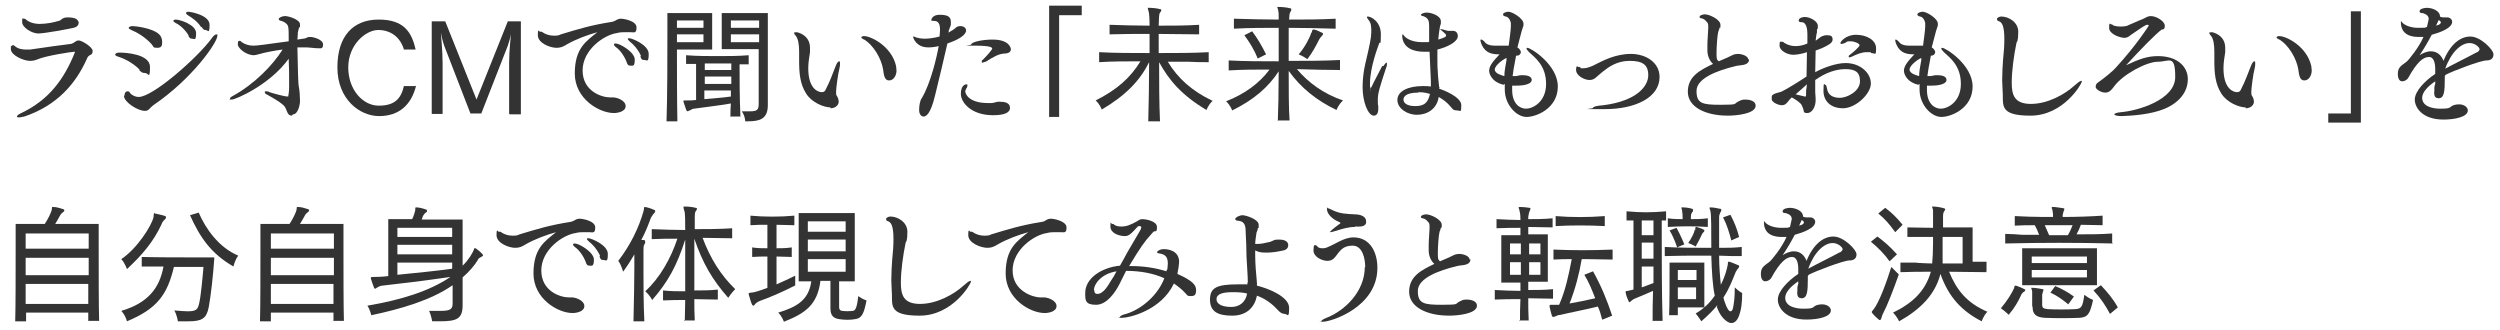
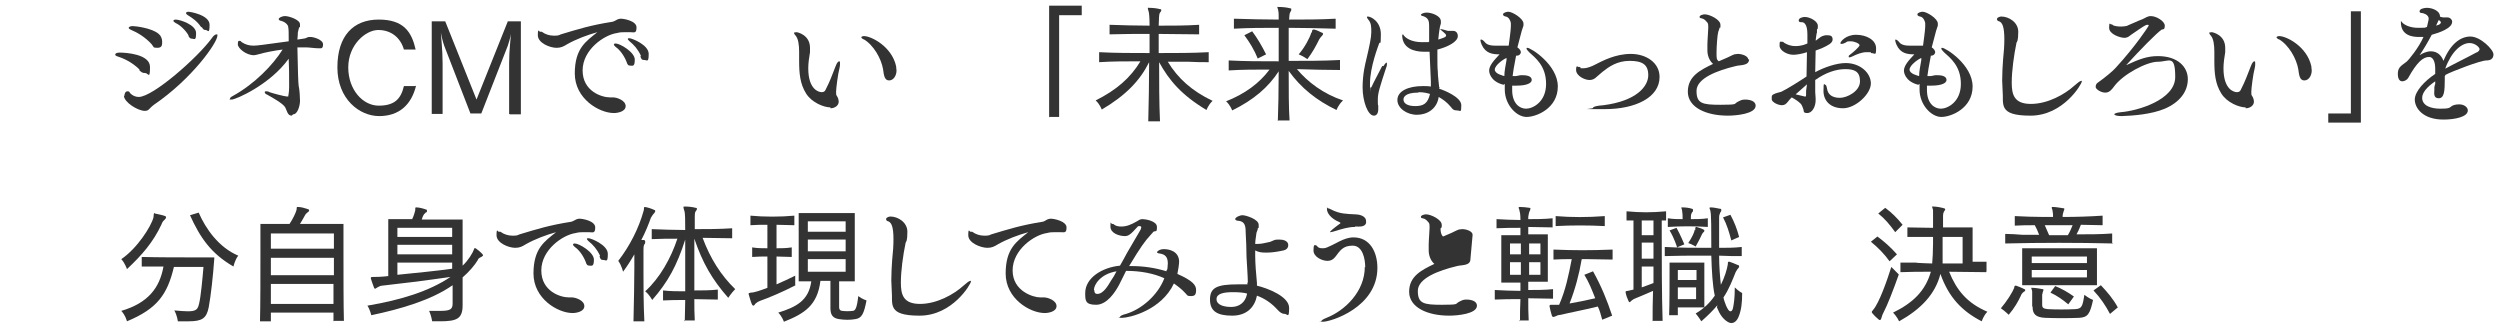
<svg xmlns="http://www.w3.org/2000/svg" id="_レイヤー_1" width="575" height="76" version="1.1" viewBox="0 0 575 76">
  <defs>
    <style>
      .st0 {
        isolation: isolate;
      }

      .st1 {
        fill: #333;
      }
    </style>
  </defs>
  <g id="_受けたいところを全部落ちたらうちに来な_面接の時の会長の言葉が就職の決め手に_" class="st0">
    <g class="st0">
-       <path class="st1" d="M5.4,26.8c-.5.2-.9.2-1.1.2s-.4,0-.4-.2c0-.2.3-.5,1-.8,6.3-3,9.8-7.7,12.3-13.9,0,0,0-.1,0-.2,0,0,0,0-.1,0-.5,0-6.6.9-8.6,1.8-.5.2-1,.3-1.6.3-1.5,0-4.4-1.3-4.4-2.7s0-.5.2-.7c0-.2.2-.2.3-.2s.2,0,.3.1c.8.8,2,.9,2.7.9s.6,0,.9,0c4-.6,7-1,9.4-1.3.3,0,1-.5,1.3-.7,0,0,.3-.1.5-.1.7,0,3.2,1.5,3.2,2.4s-.4.8-.8,1.1c-.3.2-.5.6-.6.9-2.4,5.3-6.6,10.6-14.6,13.2ZM15.6,4c.8,0,1.8.1,2.2.6.1.1.3.4.3.6,0,.5-.3,1-1.2,1.2-.8.2-6.6,1.3-8.1,1.3s-3.7-1.4-3.7-2.6,0-.8.4-.8.3.1.6.3c.2.2,1.3.9,3,.9s3.5-.4,4.4-.7c.3,0,.4-.2.7-.4.4-.3.8-.4,1.4-.4Z" />
      <path class="st1" d="M32.1,16c-1.8-1.8-4-2.7-5-3-.4-.1-.6-.3-.6-.4,0-.5.8-.5,1.1-.5,1.2,0,6.9.3,6.9,3.3s-.4,1.4-1.1,1.4-.9-.2-1.4-.7ZM28.6,22.1c0-.2.1-1.1.7-1.1s.4.2.7.5c.5.5,1.2.8,1.9.8,3.3,0,13.6-9.1,16.8-13.5.4-.6.8-.9,1.1-.9s.2.1.2.3c0,1.6-5.8,9.9-14.6,15.9-.3.2-.6.5-.9.8,0,0-.2.2-.3.3-.2.2-.5.3-.9.3-1.6,0-4.8-2-4.8-3.5h0ZM35,10.3c-1.7-1.9-3.6-2.9-4.8-3.4-.4-.2-.6-.3-.6-.5s.4-.4.9-.4,4.4.4,6,1.8c.5.4.8,1.1.8,1.8s0,1.4-1.1,1.4-.8-.2-1.3-.8ZM43.4,8.2c-.8-1.4-2.1-2.5-3-2.9-.3-.2-.5-.3-.5-.5s0,0,0-.1c0-.1.3-.2.5-.2,1,0,4.7,1.2,4.7,3.1s-.4,1.3-.9,1.3-.6-.2-.9-.7ZM46.3,6.3c-.9-1.4-2.1-2.2-3.1-2.8-.3-.2-.4-.3-.4-.5,0-.3.5-.3.6-.3.2,0,4.8.7,4.8,3s-.4,1.2-.9,1.2-.6-.2-.9-.7Z" />
      <path class="st1" d="M67.1,26.6c-1,0-1.1-1.2-1.5-1.9-.2-.3-.5-.9-4.1-2.9-.5-.2-.6-.4-.6-.6s.1-.2.3-.2.5,0,.8.2c.5.2,3.5,1,4,1s.3-.1.3-.1c0-.1.2-.8.2-2.1v-.7c0-1.9,0-3.9-.1-5.8-4.3,6-12.2,9.4-13.1,9.4s-.4,0-.4-.2.2-.4.6-.6c5.1-2.8,9.3-7.2,11.5-10.7-1.7.2-4.3.7-5.6,1.1-.4.1-.7.2-1,.2-1.8,0-3.7-1.6-3.7-2.5s.2-.8.4-.8.2,0,.3.1l.2.2c.9.6,1.8.8,2.7.8s2.2-.2,8.1-1v-.5c0-1.2,0-2.3-.1-2.7,0-.7-.9-1.3-1.6-1.5-.3,0-.6-.2-.6-.4,0-.3.7-.7,1.5-.7s3.4.8,3.4,1.9,0,.5-.2.7c-.1.2-.2.9-.3,1.2,0,.4,0,.5-.1,1.6,1.1-.2,1.8-.2,2.1-.4.3-.2.6-.2.9-.2.7,0,2.9.6,2.9,1.7s-.5.9-1.1.9h-.1c-.7,0-2-.2-2.7-.2h-.3c-.6,0-1.1,0-1.7,0,.1,5.5.2,8.4.3,8.9.2.8.3,2.6.3,3.4,0,1-.5,3.1-1.6,3.1h0Z" />
      <path class="st1" d="M95.7,19.7c-1.1,4.5-4,7-8.5,7s-9.6-3.9-9.6-11.2,3.7-11,9.5-11,7.6,2.9,8.5,6.9h-2.7c-.8-2.8-3-4.5-5.9-4.5s-6.9,3.4-6.9,8.6,3.4,8.8,7,8.8,5.1-1.5,5.8-4.5h2.6Z" />
      <path class="st1" d="M117.1,26.2v-11.7c0-3.1.4-5.9.4-6.7h0c-.1.8-.5,2.1-.7,2.7l-6.1,15.6h-2.5l-6-15.5c-.4-1.1-.7-2.5-.8-3.1h0c0,.5.4,3.9.4,7.1v11.6h-2.5V4.9h3.1l7.2,18,7.2-18h3v21.4h-2.5Z" />
      <path class="st1" d="M141,22.4c.9,0,2.9.7,2.9,2s-1.9,1.6-2.7,1.6c-3.4,0-9-3.3-9-9.1s2.6-7.4,5.2-9.5c-2.2.6-4.9,1.6-7,2.8-.8.5-1.4.8-2.4.8-1.5,0-4.3-1.1-4.3-2.9s.3-.8.5-.8.1,0,.3,0h.1c.8.6,1.8.9,2.7.9s1.1,0,1.7-.3c4-1.2,6.8-2.1,11.9-2.9.1,0,.5-.2.7-.3.6-.4,1.1-.4,1.2-.4.7,0,3.6.5,3.6,2s-.6,1.1-1.5,1.1h-.2c-.2,0-.5,0-.7,0-.8,0-1.4,0-2.1.2-2.9.4-7.9,3.8-7.9,8.6s4.4,6.2,6.3,6.2.3,0,.6,0h.2ZM144.1,14.2c-.6-1.5-1.6-2.8-2.5-3.4-.2-.2-.4-.4-.4-.5s0-.3.4-.3c1,0,4.4,2,4.4,3.7s-.5,1.4-1,1.4-.7-.2-.9-.9ZM147.4,12.8c-.7-1.5-1.6-2.5-2.6-3.3-.2-.2-.4-.4-.4-.5s0-.1.1-.2c0,0,.2,0,.3,0,.5,0,4.4,1.5,4.4,3.6s-.4,1.4-1,1.4-.7-.2-.9-.8Z" />
-       <path class="st1" d="M153.3,27.9c.2-5.8.2-14.9.2-20.4V3h10.3v8.4h-8.1v1.3c0,2.9,0,10,.1,15.2h-2.5ZM161.8,4.7h-6.1v1.7h6.1v-1.7ZM161.8,7.9h-6.1v1.8h6.1v-1.8ZM168,26.7c0-1,0-1.7.1-2.9-2.9.5-6.4.9-8.5,1.2-.3,0-.6.2-.9.4h-.2c-.1.1-.2.2-.3.2-.1,0-.3-.1-.4-.4l-.6-1.8c0,0,0-.1,0-.2,0-.1,0-.1.4-.1h.3c.6,0,1.5,0,2.2-.1v-8.3h-2.3c0,0,0-2,0-2,2.5.2,4.9.2,7.3.2s4.7,0,7.1-.2v2.1h-2.1c0,2.2,0,8.1.2,12h-2.4ZM168.2,14.6c-2,0-4.1,0-6.1,0v1.5h6.1v-1.5ZM168.2,17.6h-6.1v1.7h6.1v-1.7ZM168.1,20.8h-6.1v2c1.9-.2,4.2-.3,6.1-.6v-1.4ZM171.4,27.9s0-1.2-.8-2.3c.8,0,1.5,0,2,0,1.6,0,1.9-.4,1.9-1.8v-12.5h-8.5V3h10.6v21.2c0,3.2-1.9,3.7-4.6,3.7h-.7ZM174.6,4.7h-6.5v1.7h6.5v-1.7ZM174.6,7.9h-6.5v1.8h6.5v-1.8Z" />
      <path class="st1" d="M191,24.7c-1.5,0-4.3-1.1-5.6-3.2-1.4-2.2-1.6-4.7-1.6-7.5s0-1.4,0-2.1c0-1.6-.2-3-.8-3.7-.3-.3-.4-.6-.4-.7s0,0,0,0c.1,0,.4-.1.6-.1s3.1.6,3.1,3.6,0,.7,0,1c-.2,1.2-.4,2.5-.4,3.7,0,5,2.5,5.5,3.1,5.5s.8-.3,1-.8c.8-1.5,1.5-3.4,2.2-5.2.3-.8.6-1.1.8-1.1s.2.1.2.5,0,.5-.1,1c-.4,1.5-.8,4.8-.8,5.5s0,.7.2,1c.2.3.4.8.4,1.3,0,.8-.8,1.5-1.9,1.5ZM198.7,9.1c-.4-.2-.6-.4-.6-.5s.2-.3.6-.3c1.7,0,6.4,2.4,7.4,6.9,0,.4.1.7.1,1,0,1.2-.7,2.3-1.7,2.3s-1.2-1-1.4-2.6c-.4-2.4-2.2-5.6-4.5-6.9Z" />
-       <path class="st1" d="M218.3,7.4c.5-.3,1.1-.6,1.5-1,.3-.3.7-.4,1.1-.4.7,0,1.3.4,1.3,1,0,1-1.6,2.1-4.3,3-.8,3.5-1.9,8.2-2.8,11.8-1.1,4.7-2.2,5-2.7,5s-1-.5-1-1.5.2-2.2.6-2.7c2.1-3.5,3.5-9.7,3.9-12-.8.2-1.6.3-2.4.3-2.8,0-3.5-2.2-3.5-2.5s0,0,0,0,.1,0,.2,0c.6.3,1.5.5,2.5.5s2.3-.2,3.4-.5c0-.4.1-.9.1-1.4v-.3c0-1.8-.9-1.9-1.5-1.9-.4,0-.5,0-.5-.2s.3-1.2,1.9-1.2,2.6.3,2.6,1.6,0,.5-.5,2.1v.5ZM230,23.4c1,0,2.3.2,2.3,1.4s-1.5,1.7-3.9,1.7c-5,0-7.4-2.9-7.4-4.9s1-2.2,1.3-2.2.2,0,.2.2,0,.5-.3.8c0,.2-.2.4-.2.5,0,1,1.2,2.8,5.2,2.8s.6,0,.8,0c.7,0,1.1-.3,1.6-.3h.2ZM226.7,14.2c-.2,0-.5.2-.7.2s-.2,0-.2-.2,0-.3.4-.6c1-1,2-2.2,2-2.4s0-.7-4-.7-.8,0-.8-.3c0-.5,2.4-1.1,4.9-1.1,4.1,0,4.2,2.2,4.2,2.2,0,.5-.3.9-1.2,1-1.6,0-3,.9-4.4,1.8Z" />
      <path class="st1" d="M241.3,27V1.3h7.5v2.2h-5.2v23.4h-2.2Z" />
      <path class="st1" d="M264.1,27.9c.1-4,.2-9.1.2-13.6-2.1,4.2-5.3,7.6-10.9,10.9,0,0-.4-1.2-1.4-2.1,4.8-2.4,8-5.2,10.3-9-3.2,0-6.5,0-9.5.2v-2.3c3.7.2,7.7.2,11.6.2v-4.4c-3.2,0-6.2,0-9.2.1v-2.2c3,.1,6,.2,9.2.2,0-1.7-.1-2.9-.2-3.2-.1-.4-.2-.6-.2-.8s0-.1.3-.1h0c.8,0,1.8.1,2.5.3.2,0,.3.1.3.2,0,.2-.1.4-.3.6-.3.5-.2,1.3-.3,3,3.1,0,6.3,0,9.3-.2v2.2c-3,0-6.2-.1-9.3-.1v4.4c3.9,0,7.8,0,11.5-.2v2.3c-1.5,0-3,0-4.6-.1-1.6,0-3.2,0-4.8,0,2.3,3.8,5.5,6.7,10.3,9-1,.9-1.4,2.1-1.4,2.1-5.7-3.4-8.6-6.8-10.9-11,0,4.3,0,9.4.2,13.6h-2.5Z" />
      <path class="st1" d="M293.9,27.9c.1-2.6.2-7.1.2-11.5-2.4,3.7-5.8,6.6-10.7,9,0,0-.4-1.2-1.4-2.1,4.3-1.7,7.6-4.1,10-7.3-3.2,0-6.4,0-9.4.2v-2.3c3.7.2,7.6.2,11.5.2v-2.5c0-1.9,0-3.7,0-5.2-3.4,0-6.8,0-10.3.2v-2.3c3.5.1,6.9.2,10.3.2,0-1,0-1.8-.1-2,0-.4-.2-.6-.2-.8s0-.1.3-.1h0c.8,0,1.9.1,2.6.3.2,0,.3.1.3.2,0,.2,0,.4-.2.6-.3.5-.2,1-.3,1.8,3.5,0,7,0,10.7-.2v2.3c-3.7-.1-7.3-.2-10.8-.2v7.6c4,0,8,0,11.8-.2v2.3c-3.1,0-6.6-.1-9.9-.2,2.5,3,6.1,5.7,10.6,7.2-1.1,1-1.5,2.2-1.5,2.2-4.6-2.2-8.2-5.1-11-9,0,4.2,0,8.6.2,11.4h-2.6ZM289.3,13.5c-.8-2-1.9-3.8-3.1-5.4l1.8-.9c1.2,1.6,2.2,3.3,3.2,5.3l-2,1ZM301.7,7.5c.1-.5.1-.7.4-.7s0,0,.2,0c.5.1,1.3.5,1.7.7.2,0,.3.2.3.3s0,.2-.3.5c-.3.3-.5.6-.6.8-.8,1.6-1.5,2.9-2.7,4.5,0,0-1-.7-2-1.1,1.4-1.6,2.6-3.9,2.9-5Z" />
      <path class="st1" d="M318.2,15.2c.3-.5.6-.8.7-.8s.1.2.1.3,0,.5-.2.9c-1.5,4.6-1.9,5.8-1.9,7.3s0,1,.1,1.4c0,.3,0,.5,0,.8,0,1-.4,1.5-1,1.5-1.4,0-2.6-3.3-2.6-6.5s.7-5.8.8-6.2c.8-3.4,1.2-5.3,1.2-6.5s0-2.1-.7-2.9c-.2-.3-.3-.4-.3-.5s0-.2.2-.2c.7,0,3,1.1,3,4.1s-.2,1.5-.4,2.1c-.2.6-2.1,5.4-2.1,9.2s0,.9.1.9.2,0,.2,0c.8-1.7,1.8-3.5,2.5-4.9ZM331,20.4c1,.3,5.1,1.9,5.1,3.8s-.2,1.2-1,1.2-1-.3-1.4-.8c-.9-1.1-1.9-1.8-2.8-2.3-.4,2.8-2.7,4.1-5,4.1s-4.5-1.5-4.5-3.4c0-2.1,2.6-3.2,5.8-3.2h.3c.5,0,1.1,0,1.6.1,0-.4,0-.8,0-1.2,0-.4-.2-4.2-.3-6.8-.5,0-.9,0-1.3,0-2.3,0-4.9-.8-5-3.7,0,0,0-.3.2-.3s0,0,0,0c.5.9,2,1.8,4.4,1.8s1,0,1.6-.1v-1c0-.8,0-1.6,0-2.5v-.2c0-1.1-.2-1.8-1.4-2.2-.3,0-.5-.2-.5-.3s.4-.5,1.4-.5,3.2.7,3.2,2,0,.3,0,.5l-.2.7c0,.2-.2.8-.4,3,1.3-.4,1.8-.6,1.8-.9s0-.3-1.3-1.4c0,0,0,0,0-.1s0,0,0,0,0,0,.1,0c.3,0,1.2.3,1.6.4.2,0,.5,0,.7,0h.5c.7,0,1.1.5,1.1,1.2,0,1.3-2.3,2.5-4.7,3.1,0,.6,0,1.1,0,1.6,0,1.5,0,2.6.1,3.5,0,1,.2,2.3.3,3.5h0c0,0,.1.1.1.1ZM326.2,21.3c-3.2,0-3.4,1.2-3.4,1.6,0,.8.8,1.5,2.7,1.5s2.9-.6,3.4-2.8c-.4-.1-1.2-.4-2.6-.4Z" />
      <path class="st1" d="M345.8,19.5c-3.2-.8-3.3-3.1-3.3-3.2,0-1.2,1-2.3,2.4-3.8-1.6,0-3.2-.2-4.1-2.2-.2-.5-.3-.8-.3-1s0-.2.2-.2c.2,0,.5.2,1,.8,0,0,.5.6,2.1.6s1,0,1.4,0c.5,0,1.1,0,1.8,0,.5-3.6.5-4.3.5-4.4,0-.3,0-.5,0-.8-.1-.6-.5-1.4-1.2-1.5-.5-.1-.6-.3-.6-.5,0-.4.9-.6,1.2-.6,1,0,3.5,1.6,3.5,2.7s0,.3,0,.5c-.1.4-.3.8-.4,1.2-.3,1.3-.7,2.5-1,3.8.5.3.8.8.8,1.1s-.3.8-.9.8h-.2c-.5,2.6-.7,3.8-.8,4.7.2,0,.5,0,.7,0,.3,0,.9-.2,1.2-.2,0,0,.2,0,.4,0,1.4,0,2.1.4,2.1,1.1s-1.1,1.3-3.5,1.3-.7,0-1,0c0,.3,0,.7,0,1,0,3.1,1.7,4.3,3.2,4.3s4.6-1.5,4.6-5.7-2.5-6-3.9-7.3c-.4-.4-.6-.7-.6-.8s0-.2.2-.2c.8,0,7,3.9,7,8.9s-4.9,7-7.2,7-5-2.8-5-6.3v-1.3ZM346.6,13.3c-.7.2-2.8,1.7-2.8,2.7s1.9,1.4,2.2,1.5c0-1.2.3-2.4.5-3.7v-.6Z" />
      <path class="st1" d="M363.5,15.7c.2,0,.4,0,.7,0,.6,0,1.3-.2,2.2-.6,1.2-.6,2.5-1.3,3.9-1.8,1.4-.5,3-.9,4.8-.9,3.5,0,6.6,2,6.6,5.3,0,4.7-5.5,7.4-12.6,7.4s-2.7,0-2.7-.3,1-.5,2.4-.6c7.7-1,10.3-4.4,10.3-6.9s-1.4-3.3-4.3-3.3-4.8,1.4-6.2,2.5c-.5.4-.9.8-1.4,1.2-.4.4-.9.7-1.6.7-1.2,0-3.1-1-3.1-2.3s.4-.7.5-.7.2,0,.3,0l.3.2Z" />
      <path class="st1" d="M402.3,13.6c0,1.6-2.1,1.3-3.1,1.6-4.2,1-9,2.8-9,5.7s1.3,3.2,5.5,3.2,3-.2,4-.7c.8-.4,1-.5,1.7-.5,1.2,0,2.4.4,2.4,1.4,0,1.9-4.5,2.3-6.4,2.3-5,0-9.2-1.9-9.2-5.5s2.9-5,5.8-6.4c-.9-.8-1.3-2-1.3-3.1v-.3c0-.3,0-.7,0-1,0-1,.2-3.3.2-3.9s0-1.1-.3-1.3c-.3-.4-.7-.8-1.3-.9-.2,0-.4-.1-.4-.3,0-.4.8-.6,1.2-.6,1.1,0,3.6,1.2,3.6,2.4s0,.4-.2.7c0,.1-.2.7-.3.9-.2.6-.4,3.5-.4,4.8s0,1.6.5,2l1.4-.6c1-.4,1.4-.7,2.2-1,.2,0,.5-.1.8-.1,1,0,2.4.5,2.4,1.3h0Z" />
      <path class="st1" d="M417.6,11.4c0,1.8-.1,3.5-.1,5.2,2-1.1,4.9-2.1,7-2.1,3.4,0,5.8,2.3,5.8,4.7s-3.5,5.7-6.4,5.7-4.5-1.7-4.5-4,.2-1.4.4-1.4.3.3.4.8c.2,1.6,1.4,2.2,3,2.2s4.6-1.5,4.6-3.8-1.3-2.8-3.4-2.8-4.5.8-6.9,2.5c0,.9,0,1.9,0,2.8.1,1.2.1,1.6.1,1.8,0,1.7-.9,3-1.9,3s-.8-.4-.9-.8c-.1-.3-.4-1.2-.7-1.4-.5-.5-1.1-.9-2-1.4-.4.4-.7.7-.8.9-.2.2-.4.5-.7.7-.2.1-.5.2-.7.2-1,0-2.3-.7-2.4-1.3,0-.2,0-.3,0-.5,0-.3,0-.5.4-.7.5-.3,1.2-.4,1.8-.6,1.3-.6,4.3-2.5,5.8-3.5,0-1.8.1-3.6.1-5.6-.8.3-2.3.6-3.1.6-1.5,0-3.2-1-3.2-2.1s.1-.9.5-.9.3,0,.5.2c0,0,1.1.8,2.6.8s2.3-.4,2.8-.6c0-.7,0-1.4,0-2.1,0-2.4-.8-2.8-1.3-2.8h-.2c-.4,0-.5-.2-.5-.4,0-.6,1-.8,1.4-.8,1.2,0,3,1,3,2s0,.5-.2.9v.7c-.1,0-.3,1.8-.3,1.8,0,0,0,0,.1,0,.2-.2.7-.5.8-.6.2-.2.8-.6,1.7-.6s1.3.2,1.3,1-1,1.3-2.5,2l-1.6.6ZM415.2,22.2c.2,0,.2-.1.2-.5v-.8c0,0,.2-1.5.2-1.5l-2.6,2.3c.7.2,1.4.3,2.1.5h.1ZM430.3,12c-.1,0-.3,0-.5,0-.1,0-.3,0-.5,0-1.1,0-2.3.5-3.3,1-.3.1-.5.2-.6.2s-.2,0-.2-.2.1-.3.4-.5c.3-.2,2.1-1.7,2.1-2.1s-1.2-.9-2-.9-.8,0-1.2.3c-.4.2-.7.3-.9.3s-.3,0-.3-.2c0-.3,1.2-1.9,3.6-1.9s4.6,1.2,4.6,3.1-.2,1.1-1.2,1.1Z" />
      <path class="st1" d="M441.2,19.5c-3.2-.8-3.3-3.1-3.3-3.2,0-1.2,1-2.3,2.4-3.8-1.6,0-3.2-.2-4.1-2.2-.2-.5-.3-.8-.3-1s0-.2.1-.2c.2,0,.5.2,1,.8,0,0,.5.6,2.1.6s1,0,1.4,0c.5,0,1.1,0,1.8,0,.5-3.6.5-4.3.5-4.4,0-.3,0-.5,0-.8-.1-.6-.5-1.4-1.2-1.5-.5-.1-.6-.3-.6-.5,0-.4.9-.6,1.2-.6,1,0,3.5,1.6,3.5,2.7s0,.3,0,.5c-.1.4-.3.8-.4,1.2-.3,1.3-.7,2.5-1,3.8.5.3.8.8.8,1.1s-.3.8-.9.8h-.1c-.5,2.6-.7,3.8-.8,4.7.2,0,.5,0,.7,0,.3,0,.9-.2,1.2-.2,0,0,.2,0,.4,0,1.4,0,2.1.4,2.1,1.1s-1.1,1.3-3.5,1.3-.7,0-1,0c0,.3,0,.7,0,1,0,3.1,1.7,4.3,3.2,4.3s4.6-1.5,4.6-5.7-2.5-6-3.9-7.3c-.4-.4-.6-.7-.6-.8s0-.2.2-.2c.8,0,7,3.9,7,8.9s-4.9,7-7.2,7-5-2.8-5-6.3v-1.3ZM442,13.3c-.7.2-2.8,1.7-2.8,2.7s1.9,1.4,2.2,1.5c0-1.2.3-2.4.5-3.7v-.6Z" />
      <path class="st1" d="M461,9.1c0-3.1-.5-3.9-1.2-4.2-.2,0-.5-.2-.5-.5,0-.4.7-.6,1-.6,1.7,0,3.9,1.3,3.9,3.5s-.3,2.3-.4,2.5c-.6,2.9-1.1,6.5-1.1,9.2s.5,4.9,4.4,4.9,7.8-2.2,10-4.2c.8-.7,1.3-1.1,1.6-1.1s.1,0,.1.2c0,.5-4.2,7.8-11.8,7.8s-6.1-2.7-6.4-5.8c0-.7-.1-1.5-.1-2.3,0-1.6.1-3.3.2-4.7.2-1.8.3-3.4.3-4.9Z" />
      <path class="st1" d="M489.9,8.2c-.5.4-.9.5-1.3.5-.9,0-3.5-.8-3.5-2.3s.2-.8.5-.8.3.2.6.3c.3.1.9.2,1.3.2.5,0,1.6,0,2-.3.8-.3,2.2-1,3.3-1.4.7-.3,1.1-.7,1.9-.7,1.3,0,3.2,1.2,3.2,2.2s-.4.8-.7.9c-1.2.8-5.1,4.8-8.2,8.2,3-1.4,4.9-2.1,7.3-2.1,4.6,0,6.9,2.5,6.9,5.3s-1.8,5.3-5.3,6.8c-3.1,1.3-7.2,1.6-9.9,1.7-1.1,0-1.7-.2-1.7-.4s.5-.4,1.5-.5c3.8-.3,12.5-2.8,12.5-8.1s-1.4-3.5-4-3.5-8,2.9-10,5.6c-.6.8-1.1,1.5-2.1,1.5s-2.2-.8-2.2-1.3c0-.5.2-.8.5-1,1.7-1.2,3.5-2.7,4.1-3.4,4.6-5,7.6-9.6,7.6-9.7,0-.2-.1-.2-.3-.2s-.4,0-2,1.1l-1.9,1.3Z" />
      <path class="st1" d="M516.5,24.7c-1.5,0-4.3-1.1-5.6-3.2-1.4-2.2-1.6-4.7-1.6-7.5s0-1.4,0-2.1c0-1.6-.2-3-.8-3.7-.3-.3-.4-.6-.4-.7s0,0,0,0c.1,0,.4-.1.6-.1s3.1.6,3.1,3.6,0,.7,0,1c-.2,1.2-.4,2.5-.4,3.7,0,5,2.5,5.5,3.1,5.5s.8-.3,1-.8c.8-1.5,1.5-3.4,2.2-5.2.3-.8.6-1.1.8-1.1s.2.1.2.5,0,.5-.1,1c-.4,1.5-.8,4.8-.8,5.5s0,.7.2,1c.2.3.4.8.4,1.3,0,.8-.8,1.5-1.9,1.5ZM524.2,9.1c-.4-.2-.6-.4-.6-.5s.2-.3.6-.3c1.7,0,6.4,2.4,7.4,6.9,0,.4.1.7.1,1,0,1.2-.7,2.3-1.7,2.3s-1.2-1-1.4-2.6c-.4-2.4-2.2-5.6-4.5-6.9Z" />
      <path class="st1" d="M535.5,28.3v-2.2h5.2V2.6h2.3v25.6h-7.5Z" />
      <path class="st1" d="M562.3,17.5v.6c0,2.8-.1,4.5-1.4,4.5s-1-1.3-1-1.9,0-.4,0-.6c0-.2.1-.5.2-.8,0-.2,0-.4,0-.6-1.9,1.3-3,2.6-3,3.8,0,1.9,2.2,2.5,4.2,2.5s2.1-.2,2.6-.6c.3-.2.9-.4,1.7-.4,1.2,0,2,.7,2,1.4,0,1.5-3,2.1-5.6,2.1-4.8,0-6.6-2.7-6.6-4.6s2.3-4.3,4.7-5.9c0-.4,0-.8,0-1.2,0-1.4-.4-2.7-1.4-2.7h0c-1.4,0-2.8,1.2-4.8,4.8-.2.4-.8.8-1.4.8-.8,0-1-1-1-1.6,0-1.5.5-1.8,2-2.9.5-.4,2.8-3.2,3.9-5.7-.4,0-.8,0-1.1,0-1.4,0-4.1-.3-4.1-3.4s0-.2,0-.2.1,0,.1,0c.4.7,1.8,1.5,3.9,1.5s1.2,0,2-.2c.2-1,.4-1.6.4-1.9,0-1-1.4-1.3-1.5-1.3h0c-.2,0-.6,0-.6-.4,0-.6,1.1-.8,1.7-.8,1.1,0,3,.6,3,2h0c0,.1.7.2.7.2h.3c.1,0,.2,0,.3,0h.4c.6,0,1.1.5,1.1,1,0,1.5-2.9,2.5-4.7,3-.9,1.7-1.9,3.4-2.8,4.7.6-.4,1.6-.9,2.6-.9,1.6,0,2.5,1.1,2.9,2.2,1.6-3.9,3.9-5.6,6.2-5.6s5.3,3,5.3,4.1-.8,1.4-1.6,1.4c-1.4,0-7.9,2.5-9.4,3.3h0ZM560.9,5.7c.3-.1.5-.4.5-.5s0-.3-.5-.6l-.6,1.3.6-.2ZM569.6,12.1c.4-.2.7-.5.7-.8,0-.4-1-1.4-2.3-1.4-1.9,0-4.2,2-5.6,5.9,1.8-1,5.5-2.8,7.3-3.8Z" />
-       <path class="st1" d="M20.3,73.9c0-.5,0-1.2,0-2H6v2c0,0-2.5,0-2.5,0,.1-3.5.1-10.9.1-16.2v-6.2h6.7c.8-1.2,1.4-2.5,1.6-3.2.1-.6,0-.7.2-.7h.1c.8,0,1.7.3,2.3.5.2,0,.3.2.3.3s0,.2-.3.4c-.5.4-.6.6-.7.8-.3.6-.7,1.2-1.1,1.9h10v6.1c0,5.3,0,12.7.1,16.2h-2.6ZM20.4,59.3H5.9c0,1.2,0,2.6,0,4h14.5v-4ZM20.4,53.7H5.9v3.5h14.5v-3.5ZM20.4,65.3H5.9c0,1.6,0,3.1,0,4.6h14.4v-4.6Z" />
      <path class="st1" d="M35.6,49.1c.8.2,1.6.3,2.4.6.1,0,.2.2.2.3s-.1.3-.3.5c-.5.4-.7.9-.7,1-2,4.3-4.6,7.2-8,10.4,0,0-.4-1.3-1.3-2.3,3.7-2.5,6.9-7.6,7.4-9.6.1-.7,0-1,.3-1h0ZM49.3,59.3c-.3,4.3-.8,8.7-1.3,11.4-.5,2.5-1.5,3.2-4.6,3.2s-1.5,0-2.5,0c0,0-.1-1.2-.8-2.5,1.3.1,2.3.2,3.1.2,2,0,2.3-.5,2.6-1.8.4-1.6.8-6,1-8.4,0,0-3.1,0-6.8,0-1.5,6.3-3.8,9.6-10.8,12.5,0,0-.3-1.3-1.3-2.4,6.1-1.8,8.8-5.2,9.7-10.2h-5c0,0,0-2.2,0-2.2,3.8.1,9,.1,12.6.1h4ZM45.7,48.9c1.6,3.7,4.6,8,9.1,9.9-.8,1-1.1,2.5-1.1,2.5-5.2-3-7.7-6.7-10-11.8l2-.6Z" />
      <path class="st1" d="M76.7,73.9c0-.5,0-1.2,0-2h-14.4v2c0,0-2.5,0-2.5,0,.1-3.5.1-10.9.1-16.2v-6.2h6.7c.8-1.2,1.4-2.5,1.6-3.2.1-.6,0-.7.2-.7h.1c.8,0,1.7.3,2.3.5.2,0,.3.2.3.3s0,.2-.3.4c-.5.4-.6.6-.7.8-.3.6-.7,1.2-1.1,1.9h10v6.1c0,5.3,0,12.7.1,16.2h-2.6ZM76.8,59.3h-14.5c0,1.2,0,2.6,0,4h14.5v-4ZM76.8,53.7h-14.5v3.5h14.5v-3.5ZM76.8,65.3h-14.5c0,1.6,0,3.1,0,4.6h14.4v-4.6Z" />
      <path class="st1" d="M99.4,73.9s-.2-1.3-.7-2.4c1,0,1.9,0,2.6,0,2.3,0,2.8-.4,2.8-1.7v-4.2c-5,3.5-12.1,5.5-18.7,6.9,0,0-.3-1.3-.9-2.2,7.7-1.3,14.2-3.3,19.1-6.6-5.5.8-12.8,1.7-15.7,2-.3,0-.8.2-1.1.4-.2.1-.4.3-.5.3s-.2,0-.3-.3c-.2-.6-.5-1.3-.7-2,0,0,0-.2,0-.2,0-.2.2-.2.6-.2s1.8,0,3.4-.2v-13.1h5.5c.4-.8.6-1.6.7-2,0-.6,0-.7.2-.7h.1c.6,0,1.7.3,2.2.5.2,0,.2.1.2.3s0,.3-.3.4c-.6.5-.7,1-.9,1.6h9.4v10.6c1.3-1.2,2.3-2.9,2.6-3.7,0-.1,0-.3.2-.3s.1,0,.2,0c.4.3,1.2.9,1.6,1.4,0,0,.1.2.1.2,0,.2-.2.2-.4.4-.5.2-.8.5-.8.7-.7,1.2-2.1,2.8-3.5,4v6.4c0,3.1-1.3,3.7-5.2,3.7h-1.7ZM104,52.4h-12.6v2.1h12.6v-2.1ZM104,56.3h-12.6v2.2h12.6v-2.2ZM104,60.4h-12.6v2.8c4-.4,9.1-.9,12.6-1.4v-1.4Z" />
      <path class="st1" d="M131.5,68.4c.9,0,2.9.7,2.9,2s-1.9,1.6-2.7,1.6c-3.4,0-9-3.3-9-9.1s2.6-7.4,5.2-9.5c-2.2.6-4.9,1.6-7,2.8-.8.5-1.4.8-2.4.8-1.5,0-4.3-1.1-4.3-2.9s.3-.8.5-.8.1,0,.3,0h.1c.8.6,1.8.9,2.7.9s1.1,0,1.7-.3c4-1.2,6.8-2.1,11.9-2.9.1,0,.5-.2.7-.3.6-.4,1.1-.4,1.2-.4.7,0,3.6.5,3.6,2s-.6,1.1-1.5,1.1h-.2c-.2,0-.5,0-.7,0-.8,0-1.4,0-2.1.2-2.9.4-7.9,3.8-7.9,8.6s4.4,6.2,6.3,6.2.3,0,.6,0h.2ZM134.7,60.2c-.6-1.5-1.6-2.8-2.5-3.4-.2-.2-.4-.4-.4-.5s0-.3.4-.3c1,0,4.4,2,4.4,3.7s-.5,1.4-1,1.4-.7-.2-.9-.9ZM138,58.8c-.7-1.5-1.6-2.5-2.6-3.3-.2-.2-.4-.4-.4-.5s0-.1.1-.2c0,0,.2,0,.3,0,.5,0,4.4,1.5,4.4,3.6s-.4,1.4-1,1.4-.7-.2-.9-.8Z" />
      <path class="st1" d="M145.7,73.9c.1-4.7.2-9.1.2-12.3s0-2.2,0-3.1c-.8,1.4-1.7,2.8-2.6,4,0,0-.3-1.4-1.1-2.5,2.7-3.5,4.7-7.5,5.8-11.4.2-.5,0-1,.3-1h0c.7.1,1.6.4,2.2.7.2,0,.2.2.2.3s-.1.3-.3.5c-.3.3-.5.7-.7,1-.5,1.4-1.2,3.2-2.2,5.1h.7c.2.2.2.3.2.4,0,.2,0,.4-.2.6-.2.3-.2.9-.2,1.3,0,.7,0,2.7,0,5.3s0,7.3.2,11.1h-2.6ZM157.5,73.9c0-1.5.1-3.2.1-4.9-1.7,0-3.4,0-5.1.1v-2.3c1.7.2,3.4.2,5.1.2,0-2.9,0-6.1,0-9v-2.9c-1.9,6-4,9.8-7.6,13.9,0,0-.6-1.2-1.6-2,3.4-3.1,5.9-7.6,7.4-12.1-1.9,0-3.9,0-5.9.1v-2.3c2.7.1,5.2.2,7.7.2,0-1.9,0-4-.2-4.4-.1-.4-.2-.6-.2-.8s0-.2.3-.2h0c.8,0,1.8.1,2.5.3.2,0,.3.1.3.2,0,.2-.1.4-.3.6-.2.3-.2.8-.2,1.3,0,.4,0,1.6,0,2.8,2.7,0,5.6,0,8.6-.2v2.3c-2.3,0-4.7-.1-6.8-.1,1.8,4.8,4.2,8.6,7.5,11.8-.9.9-1.6,2-1.6,2-3.7-4.2-5.9-8-7.8-13.6v2.8c0,2.8,0,6,0,9.1,1.8,0,3.6,0,5.4-.2v2.3c-1.8,0-3.6-.1-5.4-.1,0,1.7,0,3.4.1,4.9h-2.5Z" />
      <path class="st1" d="M183,65.6c-3.1,1.6-6.2,2.9-8.2,3.6-.3.1-.8.4-1,.6-.2.3-.4.5-.5.5s-.3-.1-.4-.4c-.3-.7-.5-1.6-.7-2.2,0,0,0-.1,0-.2,0-.1.1-.1.5-.2.8,0,2.2-.5,3.8-1.1v-7.2c-1.1,0-2.2,0-3.5.1v-2.2c1.2.2,2.3.2,3.5.2v-5.4c-1.3,0-2.7,0-3.9.1v-2.2c3.1.3,6.9.3,10.1,0v2.2c-1.3,0-2.6-.1-4.1-.1v5.4c1.1,0,2.2,0,3.5-.2v2.2c-1.2,0-2.3-.1-3.5-.1v6.4c1.4-.6,2.9-1.3,4.3-2v2.2ZM190.9,64.6h-2.2c-.7,5.6-3.6,7.5-8.4,9.4,0,0-.4-1.2-1.3-2.1,4.2-1.3,7-2.8,7.6-7.2h-2.9v-15.7h12.9v15.7h-3.6v6c0,.5.3.8.7.8.7.1,1.7.1,2.4,0,.6,0,1-.6,1.3-3.4.9.7,1.9,1,1.9,1-.6,3.1-1.1,4.1-2.6,4.3-1.1.2-2.4.2-3.7,0-1.3-.2-2-.8-2-2.5v-6.3ZM194.5,50.9h-8.7v2.4h8.7v-2.4ZM194.5,55.1h-8.7v2.7h8.7v-2.7ZM194.5,59.6h-8.7v2.9h8.7v-2.9Z" />
      <path class="st1" d="M205.5,55.1c0-3.1-.5-3.9-1.2-4.2-.2,0-.5-.2-.5-.5,0-.4.7-.6,1-.6,1.7,0,3.9,1.3,3.9,3.5s-.3,2.3-.4,2.5c-.6,2.9-1.1,6.5-1.1,9.2s.5,4.9,4.4,4.9,7.8-2.2,10-4.2c.8-.7,1.3-1.1,1.6-1.1s.1,0,.1.2c0,.5-4.2,7.8-11.8,7.8s-6.1-2.7-6.4-5.8c0-.7-.1-1.5-.1-2.3,0-1.6.1-3.3.2-4.7.2-1.8.3-3.4.3-4.9Z" />
      <path class="st1" d="M240.1,68.4c.9,0,2.9.7,2.9,2s-1.9,1.6-2.7,1.6c-3.4,0-9-3.3-9-9.1s2.6-7.4,5.2-9.5c-2.2.6-4.9,1.6-7,2.8-.8.5-1.4.8-2.4.8-1.5,0-4.4-1.1-4.4-2.9s.3-.8.5-.8.1,0,.3,0h.1c.8.6,1.8.9,2.7.9s1.1,0,1.7-.3c4-1.2,6.8-2.1,11.8-2.9.2,0,.5-.2.7-.3.3-.2.7-.4,1.2-.4.8,0,3.6.6,3.6,2s-.5,1.1-1.5,1.1h-.2c-.2,0-.5,0-.7,0-.8,0-1.4,0-2.1.2-2.9.4-7.9,3.8-7.9,8.6s4.8,6.2,6.3,6.2.3,0,.6,0h.2Z" />
      <path class="st1" d="M268.5,61.9c0-.4.1-.8.1-1.3,0-1.5-.6-2.1-1.9-2.3-.5,0-.6-.3-.6-.3,0-.1.5-.7,1.6-.7s3.4.4,3.5,2.8c0,.6-.2,2-.4,2.9,3.6,1.6,4.3,2.6,4.3,3.7s-.3,1.4-1.2,1.4-.8-.2-1.2-.6c-.8-.9-1.7-1.6-2.7-2.3-2.9,6.2-10.3,7.9-11.9,7.9s-.5,0-.5-.2.5-.5,1.4-.7c3.6-1.1,7.3-4.3,8.8-8.2-2.4-1.1-5.4-1.7-8.8-1.7l-1.6,3.2c-.9,1.7-2.8,4.6-5.3,4.6s-2.5-1-2.5-2.7c0-3.5,3.9-5.9,8-6.3.6-1,1.1-2,1.6-2.9,1-1.8,2.5-4.2,3.2-5.5,0-.2.1-.3.1-.4,0-.2-.2-.3-.4-.3s-.4,0-.5.2c-1.6,1.8-2.1,2.1-2.9,2.1-1.2,0-3.3-.6-3.3-2.2s.1-.6.4-.6.3,0,.5.2c.4.3,1,.4,1.6.4,1.2,0,2.2-.4,3.6-1.2.5-.3.7-.5,1.3-.5s3.3.4,3.3,1.8-.3.8-.8,1.1c-.1.1-.7.8-.8.9-1.1,1.2-2.1,2.5-4.8,7h.6c2.7,0,5.4.4,8,1.2v-.2ZM251.7,66.8c0,.8.5.8.7.8,1.4,0,2.5-2,3.1-3,.5-.7.9-1.4,1.3-2.2-3.7.6-5.2,3.1-5.2,4.3Z" />
      <path class="st1" d="M287,65c0-1.4-.2-4-.3-5.9,0-1.7-.1-3.9-.2-5.8,0-1.3-.2-2.3-1.5-2.5-.6,0-.9-.2-.9-.4,0-.4,1-.9,1.7-.9s3.7.9,3.7,2.2,0,.5-.2.8c0,.4-.2.7-.3,1-.1.9-.3,1.8-.3,2.6.2,0,.4,0,.6,0,.8,0,1.6-.2,2.5-.4.3,0,.8-.3,1.1-.4.4-.2.8-.2,1.3-.2,2.1,0,2.1,1.1,2.1,1.3,0,.4-.2,1-1.1,1.2-1.4.3-2.6.5-3.9.5s-1.8-.1-2.6-.5v1.3c0,1.6.2,4.2.4,6.2,0,.2,0,.4,0,.6,2.5.6,7.4,2.5,7.4,5.1s-.4,1.4-1,1.4-1.1-.3-1.8-1.1c-1.2-1.3-2.7-2.4-4.6-3.1-.5,2.6-2.3,4.6-5.7,4.6s-5.1-1-5.1-3.7,1.5-3.5,6.4-3.5,1.5,0,2.2.1v-.5ZM286.8,67.5c-.8-.2-1.8-.3-3.2-.3-2.1,0-3.8.3-3.8,1.6s1.6,1.8,3.4,1.8,3.2-1,3.6-2.9h0Z" />
      <path class="st1" d="M314,61.5c0-2-.6-5-2.9-5s-2.9,1.2-4,2.6c-.5.6-1,.9-1.8.9-1.2,0-3.2-.9-3.2-2.4s.3-1.2.5-1.2.3.2.5.4c.2.2.6.3,1,.3.8,0,.9,0,4-1.6,1-.5,2.1-.9,3.2-.9,3.8,0,5.5,3.4,5.5,7,0,9.1-10.7,12.4-12.5,12.4s-.4,0-.4-.1c0-.2.4-.5,1.2-.8,4.3-1.7,8.8-6.1,8.8-11.7ZM311.6,52.2c-1.4,0-2.8.4-4.7,1-.4.1-.7.2-.9.2s-.1,0-.1,0c0-.2.7-.8,2.2-1.9.1,0,.2-.2.2-.2s0-.1-.2-.2c-2-.8-2.9-2.1-2.9-3s0-.2.2-.2.4.1.8.3c1.9,1,3.5,1,5.5,1.1.6,0,2.5.2,2.5,1.6s0,.3,0,.4c-.3,1-1.7.8-2.5.8Z" />
-       <path class="st1" d="M338.2,59.6c0,1.6-2.1,1.3-3.1,1.6-4.2,1-9,2.8-9,5.7s1.3,3.2,5.5,3.2,3-.2,4-.7c.8-.4,1-.5,1.7-.5,1.2,0,2.4.4,2.4,1.4,0,1.9-4.5,2.3-6.4,2.3-5,0-9.2-1.9-9.2-5.5s2.9-5,5.8-6.4c-.9-.8-1.3-2-1.3-3.1v-.3c0-.3,0-.7,0-1,0-1,.2-3.3.2-3.9s0-1.1-.3-1.3c-.3-.4-.7-.8-1.3-.9-.2,0-.4-.1-.4-.3,0-.4.8-.6,1.2-.6,1.1,0,3.6,1.2,3.6,2.4s0,.4-.2.7c0,.1-.2.7-.3.9-.2.6-.4,3.5-.4,4.8s0,1.6.5,2l1.4-.6c1-.4,1.4-.7,2.2-1,.2,0,.5-.1.8-.1,1,0,2.4.5,2.4,1.3h0Z" />
+       <path class="st1" d="M338.2,59.6c0,1.6-2.1,1.3-3.1,1.6-4.2,1-9,2.8-9,5.7s1.3,3.2,5.5,3.2,3-.2,4-.7c.8-.4,1-.5,1.7-.5,1.2,0,2.4.4,2.4,1.4,0,1.9-4.5,2.3-6.4,2.3-5,0-9.2-1.9-9.2-5.5s2.9-5,5.8-6.4c-.9-.8-1.3-2-1.3-3.1v-.3c0-.3,0-.7,0-1,0-1,.2-3.3.2-3.9s0-1.1-.3-1.3c-.3-.4-.7-.8-1.3-.9-.2,0-.4-.1-.4-.3,0-.4.8-.6,1.2-.6,1.1,0,3.6,1.2,3.6,2.4s0,.4-.2.7s0,1.6.5,2l1.4-.6c1-.4,1.4-.7,2.2-1,.2,0,.5-.1.8-.1,1,0,2.4.5,2.4,1.3h0Z" />
      <path class="st1" d="M349.6,73.9c0-1.6,0-3.3.1-5.1-1.9,0-4,0-5.9.1v-2.2c1.9.1,4,.2,5.9.2,0-.6,0-1.3,0-1.9h-4.4v-10.9h4.4c0-.6,0-1.2,0-1.7-1.7,0-3.6,0-5.5.1v-2.1c1.9.1,3.9.2,5.5.2,0-1.2-.1-1.8-.2-2,0-.4-.2-.6-.2-.8s0-.2.3-.2h0c.8,0,1.4.1,2.2.2.2,0,.2.1.2.2,0,.2-.1.4-.2.6-.2.4-.2.9-.3,1.3,0,.2,0,.2,0,.5,1.7,0,3.7,0,5.6-.2v2.1c-2,0-3.9-.1-5.6-.1v1.7h4.5v10.9h-4.5v1.9c1.8,0,3.9,0,5.7-.2v2.2c-1.8,0-3.9-.1-5.7-.1,0,1.8,0,3.4.1,5.1h-2.2ZM349.8,56h-2.5v2.5h2.5v-2.5ZM349.8,60.3h-2.5v2.9h2.5v-2.9ZM354.3,56h-2.6v2.5h2.6v-2.5ZM354.3,60.3h-2.6v2.9h2.6v-2.9ZM368.5,73.5c-.3-1-.5-2-1-3-3.2.8-6.5,1.4-8.5,1.9-.3,0-.8.1-1.1.3-.3.1-.5.2-.6.2-.2,0-.3-.1-.4-.4-.2-.7-.4-1.4-.5-2,0,0,0-.2,0-.2s0-.2.3-.2.2,0,.4,0h.4c.3,0,.7,0,1.1,0,1.5-3.4,2.2-6.9,2.9-10.5-1.4,0-2.7,0-4.2.1v-2.3c4.8.2,8.5.2,13.6,0v2.3c-2.2,0-3.9-.1-5.8-.1h-1.3c-.6,3.5-1.5,6.9-2.8,10.2,1.7-.3,3.8-.7,5.9-1.2-.7-1.8-1.4-3.6-2.5-5.4l2-.8c1.9,3.4,3.2,6.6,4.4,10.2l-2.2.9ZM369.1,52c-3.9-.2-7.6-.2-11.3,0v-2.3c3.6.3,7.4.3,11.3,0v2.3Z" />
      <path class="st1" d="M380.1,73.9c0-2.1,0-4.5.1-7-1.6.7-3,1.3-4,1.7-.3.1-.5.2-.9.5-.2.2-.4.4-.5.4s-.2-.1-.3-.4c-.2-.4-.5-1.2-.6-1.8,0,0,0-.1,0-.2h0c0-.2.1-.1.5-.2s.8-.2,1.3-.3v-15.9c-.5,0-1.1,0-1.6,0v-2.1c3.4.3,5.6.3,9.1,0v2.1h-1c0,0,0,3.4,0,3.4,0,5.2,0,13.6.2,19.7h-2.2ZM380.3,50.7h-2.7v3.4h2.7v-3.4ZM380.3,55.8h-2.7v3.7h2.7v-3.7ZM377.6,61.2v4.9c.8-.3,1.7-.6,2.7-1,0-1.3,0-2.6,0-3.8h-2.7ZM395,70.2c-1,1.2-2.2,2.4-3.7,3.7,0,0-.6-1-1.3-1.8,1.9-1.1,3.3-2.5,4.4-4.1-.5-2.2-.7-5.7-.8-9.2h-1.9c-3,0-6,0-8.8.1v-2.1c3.4.2,7.1.2,10.7.2,0-4,0-7.7-.2-8.4,0-.3-.2-.5-.2-.7s0-.2.3-.2h0c.6,0,1.5.2,2,.3.3,0,.4.1.4.3s0,.3-.2.5c-.2.5-.3.7-.3,1.2v7c1.8,0,3.5,0,5.2-.2v2.1c-1.7,0-3.4,0-5.2-.1,0,2.4.2,4.9.4,6.7.9-1.8,1.4-3.5,1.6-4.7,0-.4,0-.6.2-.6s0,0,.2,0c.6.2,1.3.5,2,.8.2,0,.2.2.2.3s0,.2-.2.4c-.3.3-.4.6-.6.9-.7,1.7-1.5,3.9-2.8,5.8.1.7.4,1.3.6,1.9.4.9.7,1.3,1,1.3s.5-.3.6-.8c.2-1,.4-2.2.4-4.7.9.9,1.7,1.3,1.7,1.3,0,2.3-.2,3.9-.8,5.4-.4,1-1,1.5-1.7,1.5s-2-.9-2.8-2.5l-.5-1.1ZM392.9,52.2c-3.4-.2-6.1-.2-9.3,0v-2c1.2.2,2.3.2,3.4.2,0-.8,0-1.3-.1-1.8,0-.4-.2-.7-.2-.8s0-.1.2-.1h.1c.7,0,1.5.1,2.1.3.2,0,.3.2.3.3,0,.2,0,.4-.2.5-.3.5-.3.7-.3,1.6,1.2,0,2.5,0,3.9-.2v2ZM385.9,70.6v1.9c0,0-2,0-2,0,.1-2.7.1-7.7.1-10.4v-1.7h8v10.3h-6.1ZM385.7,56.8s-.6-2-1.7-3.8l1.6-.6c.9,1.6,1.8,3.8,1.8,3.8l-1.7.7ZM390.2,62.1h-4.3v2.3h4.3v-2.3ZM390.2,66.1h-4.3c0,.8,0,1.8,0,2.7h4.2v-2.7ZM389.9,53c0-.5,0-.8.2-.8s0,0,.1,0c.6.2,1.1.3,1.6.6.1,0,.2.1.2.2s0,.3-.2.4c-.2.2-.4.5-.5.8-.2.5-.7,1.4-1.3,2.5,0,0-.8-.5-1.7-.8.8-1.2,1.4-2.4,1.5-3.1ZM398.2,55.3c-.5-1.9-1-3.6-1.9-5.3l1.7-.6c.9,1.7,1.5,3.2,2,5.1l-1.8.8Z" />
-       <path class="st1" d="M415.8,63.5v.6c0,2.8-.1,4.5-1.4,4.5s-1-1.3-1-1.9,0-.4,0-.6c0-.2.1-.5.2-.8,0-.2,0-.4,0-.6-1.9,1.3-3,2.6-3,3.8,0,1.9,2.2,2.5,4.2,2.5s2.1-.2,2.6-.6c.3-.2.9-.4,1.7-.4,1.2,0,2,.7,2,1.4,0,1.5-3,2.1-5.6,2.1-4.8,0-6.6-2.7-6.6-4.6s2.3-4.3,4.7-5.9c0-.4,0-.8,0-1.2,0-1.4-.4-2.7-1.4-2.7h0c-1.4,0-2.8,1.2-4.8,4.8-.2.4-.8.8-1.4.8-.8,0-1-1-1-1.6,0-1.5.5-1.8,2-2.9.5-.4,2.8-3.2,3.9-5.7-.4,0-.8,0-1.1,0-1.4,0-4.1-.3-4.1-3.4s0-.2,0-.2.1,0,.1,0c.4.7,1.8,1.5,3.9,1.5s1.2,0,2-.2c.2-1,.4-1.6.4-1.9,0-1-1.4-1.3-1.5-1.3h0c-.2,0-.6,0-.6-.4,0-.6,1.1-.8,1.7-.8,1.1,0,3,.6,3,2h0c0,.1.7.2.7.2h.3c.1,0,.2,0,.3,0h.4c.6,0,1.1.5,1.1,1,0,1.5-2.9,2.5-4.7,3-.9,1.7-1.9,3.4-2.8,4.7.6-.4,1.6-.9,2.6-.9,1.6,0,2.5,1.1,2.9,2.2,1.6-3.9,3.9-5.6,6.2-5.6s5.3,3,5.3,4.1-.8,1.4-1.6,1.4c-1.4,0-7.9,2.5-9.4,3.3h0ZM414.4,51.7c.3-.1.5-.4.5-.5s0-.3-.5-.6l-.6,1.3.6-.2ZM423.1,58.1c.4-.2.7-.5.7-.8,0-.4-1-1.4-2.3-1.4-1.9,0-4.2,2-5.6,5.9,1.8-1,5.5-2.8,7.3-3.8Z" />
      <path class="st1" d="M434.6,60.1c-1.2-1.7-2.8-3.3-4.3-4.5l1.5-1.2c1.5,1.1,3,2.4,4.5,4.1l-1.7,1.6ZM436.7,63.2c-1.2,3.4-2.6,7-3.5,8.7-.2.4-.3.6-.4,1-.1.4-.2.7-.4.7s-.2,0-.4-.2c-.5-.4-1-.9-1.4-1.4,0-.1-.1-.1-.1-.2,0-.1,0-.2.3-.5,1.4-1.6,3.2-6.7,4.2-9.9l1.7,1.7ZM435.9,53.4c-1.3-1.8-2.4-3.1-3.9-4.3l1.6-1.3c1.5,1.1,2.7,2.3,4,3.9l-1.6,1.6ZM456.8,62.6c-2.9,0-5.5-.1-8.5-.1,1.7,4.2,4.1,7.2,8.8,9.2-.9.9-1.3,2.2-1.3,2.2-4.5-2.3-7.6-5.5-9.5-10.9-1.2,4.7-4.5,8.1-9.5,10.9,0,0-.5-1.1-1.4-2,4.5-2.2,7.4-4.9,8.7-9.4-2.4,0-4.8,0-7,.1v-2.2h3.6c0,.1,3.7.2,3.7.2.1-1.1.2-2.8.2-4.6v-1.5c-2,0-4.4,0-5.9,0v-2.2c1.4,0,3.7.1,5.9.1,0-1.9,0-3.4,0-4,0-.3-.2-.6-.2-.8s0-.1.2-.1c.8,0,1.8.2,2.5.4.2,0,.3.2.3.3s-.2.3-.3.5c-.2.4-.2.8-.2,1,0,.4,0,1.4,0,2.6h6.8v7.9c1,0,2.1,0,3.2,0v2.2ZM451.4,54.5h-4.6c0,2.1,0,4.5,0,6.1,1.6,0,3,0,4.6,0v-6Z" />
      <path class="st1" d="M463.2,66.5c.1-.5.1-.8.3-.8s.1,0,.2,0c.6.2,1.3.5,1.9.8.1,0,.2.1.2.2,0,.1,0,.3-.3.4-.4.3-.6.6-.7.9-.6,1.3-1.5,2.9-2.8,4.4,0,0-.8-.8-1.8-1.5,1.3-1.5,2.7-3.7,3-4.6ZM486.1,56c-8.5-.2-16.6-.2-24.9,0v-2.2c1.3,0,2.6.1,3.9.2h3.9c-.3-.8-.6-1.5-1-2.2-1.6,0-3.1,0-4.6.1v-2.2c2.1.1,4.4.2,6.6.2.8,0,1.5,0,2.2,0,0-.5,0-.9-.1-1.3,0-.4-.2-.6-.2-.8s0-.2.2-.2h0c.8,0,1.7.2,2.5.3.2,0,.2.1.2.2s-.1.3-.2.6c-.1.4-.2.6-.2,1.2,3.1,0,6.2-.1,9.2-.3v2.2c-1.6,0-3.3-.1-5-.1-.3.8-.6,1.5-1,2.2,2.7,0,5.5,0,8.2-.2v2.2ZM465.1,65.6v-8.5h17.2v8.5h-17.2ZM467.4,70.4c0-.5,0-1,0-1.4,0-.8,0-1.4,0-1.9,0-.4-.2-.6-.2-.8s0-.1.2-.1h.1c.7,0,1.7.2,2.3.3.2,0,.2.1.2.2s-.1.3-.2.6c0,.2,0,.3-.1.4,0,0,0,.3,0,.5,0,.5,0,1.2,0,1.9,0,.7.3.9,1.3,1,1.8.1,4.4.1,6.3,0,1.5-.1,1.7-.6,2.1-3.3,1,.8,2,1.2,2,1.2-.7,3.2-1.2,4-3.2,4.1-2.5.1-5.2.1-7.8,0-2.3-.1-2.9-1-2.9-2.5h0ZM480,59h-12.7v1.5h12.7v-1.5ZM480,62.1h-12.7v1.7h12.7v-1.7ZM470.3,51.8c.3.7.6,1.4,1,2.3h4.3c.5-.8.8-1.6,1.1-2.3h-6.4ZM475.7,70c-1.3-1.1-2.6-2-4.1-2.7l1.1-1.5c1.5.6,2.9,1.4,4.3,2.4l-1.3,1.8ZM485.3,72.2c-1-1.9-2.2-3.7-3.8-5.4l1.7-1.2c1.5,1.6,2.8,3.1,3.9,5.1l-1.8,1.5Z" />
    </g>
  </g>
</svg>